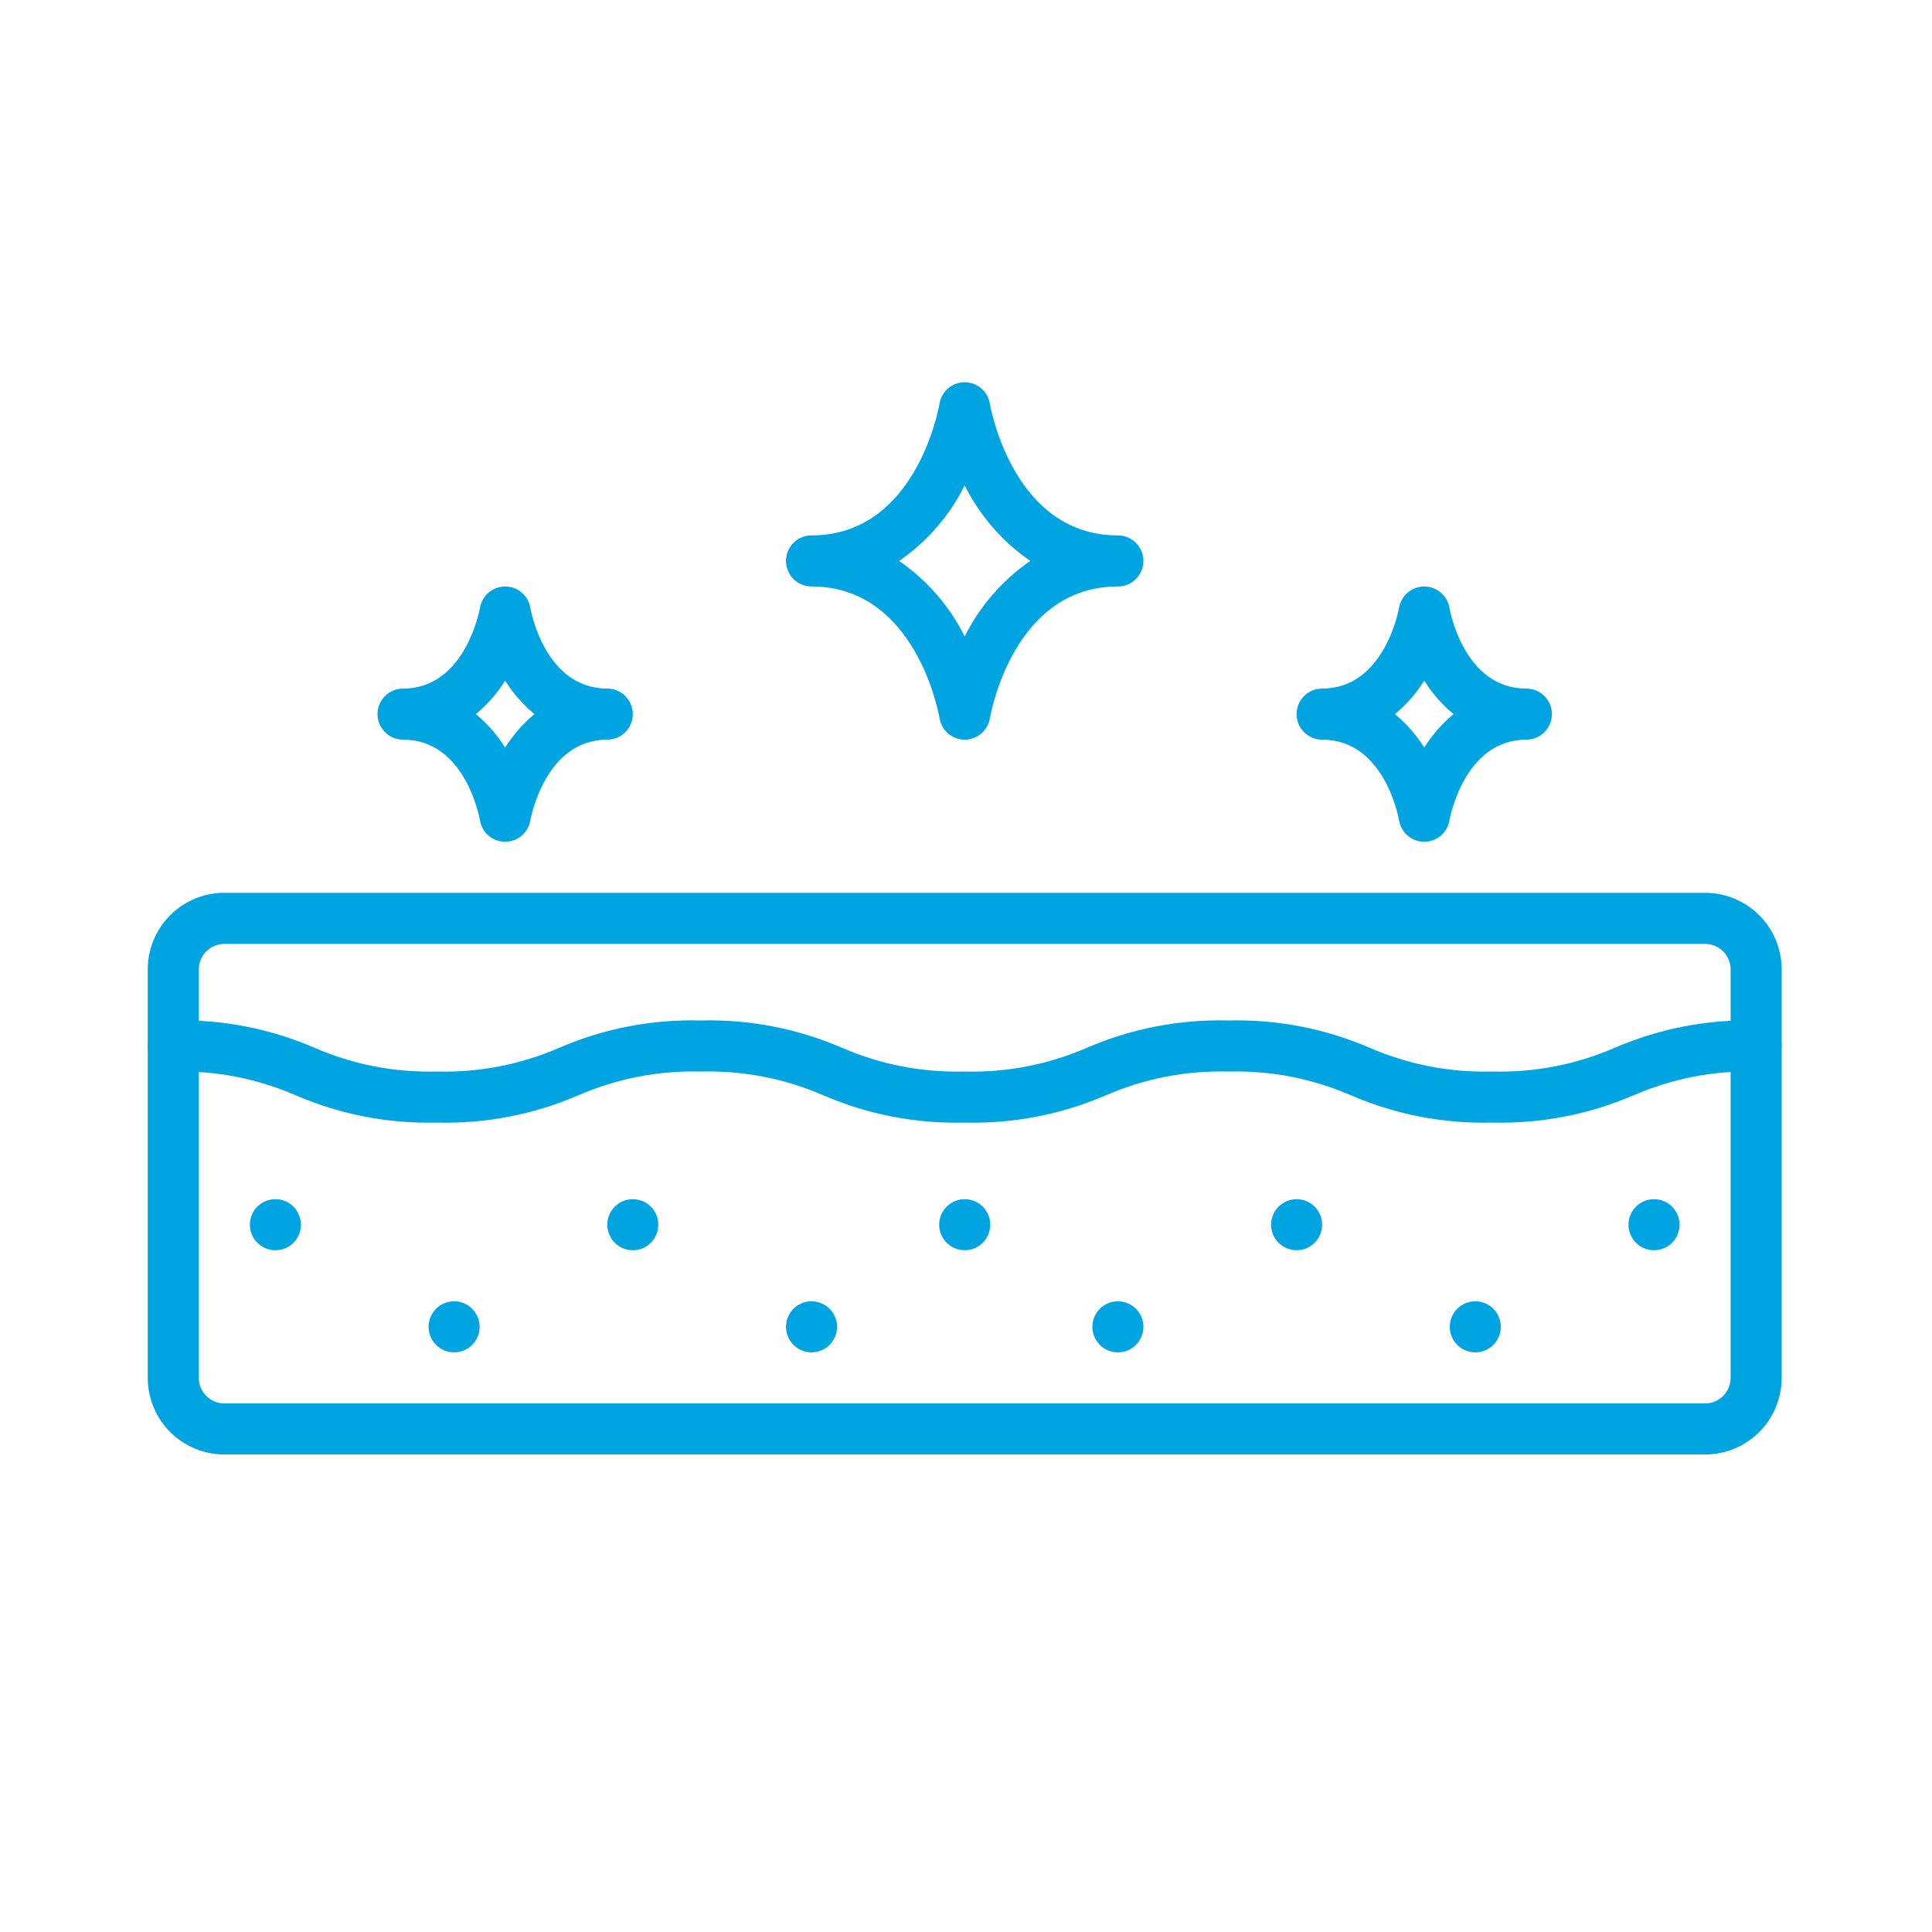
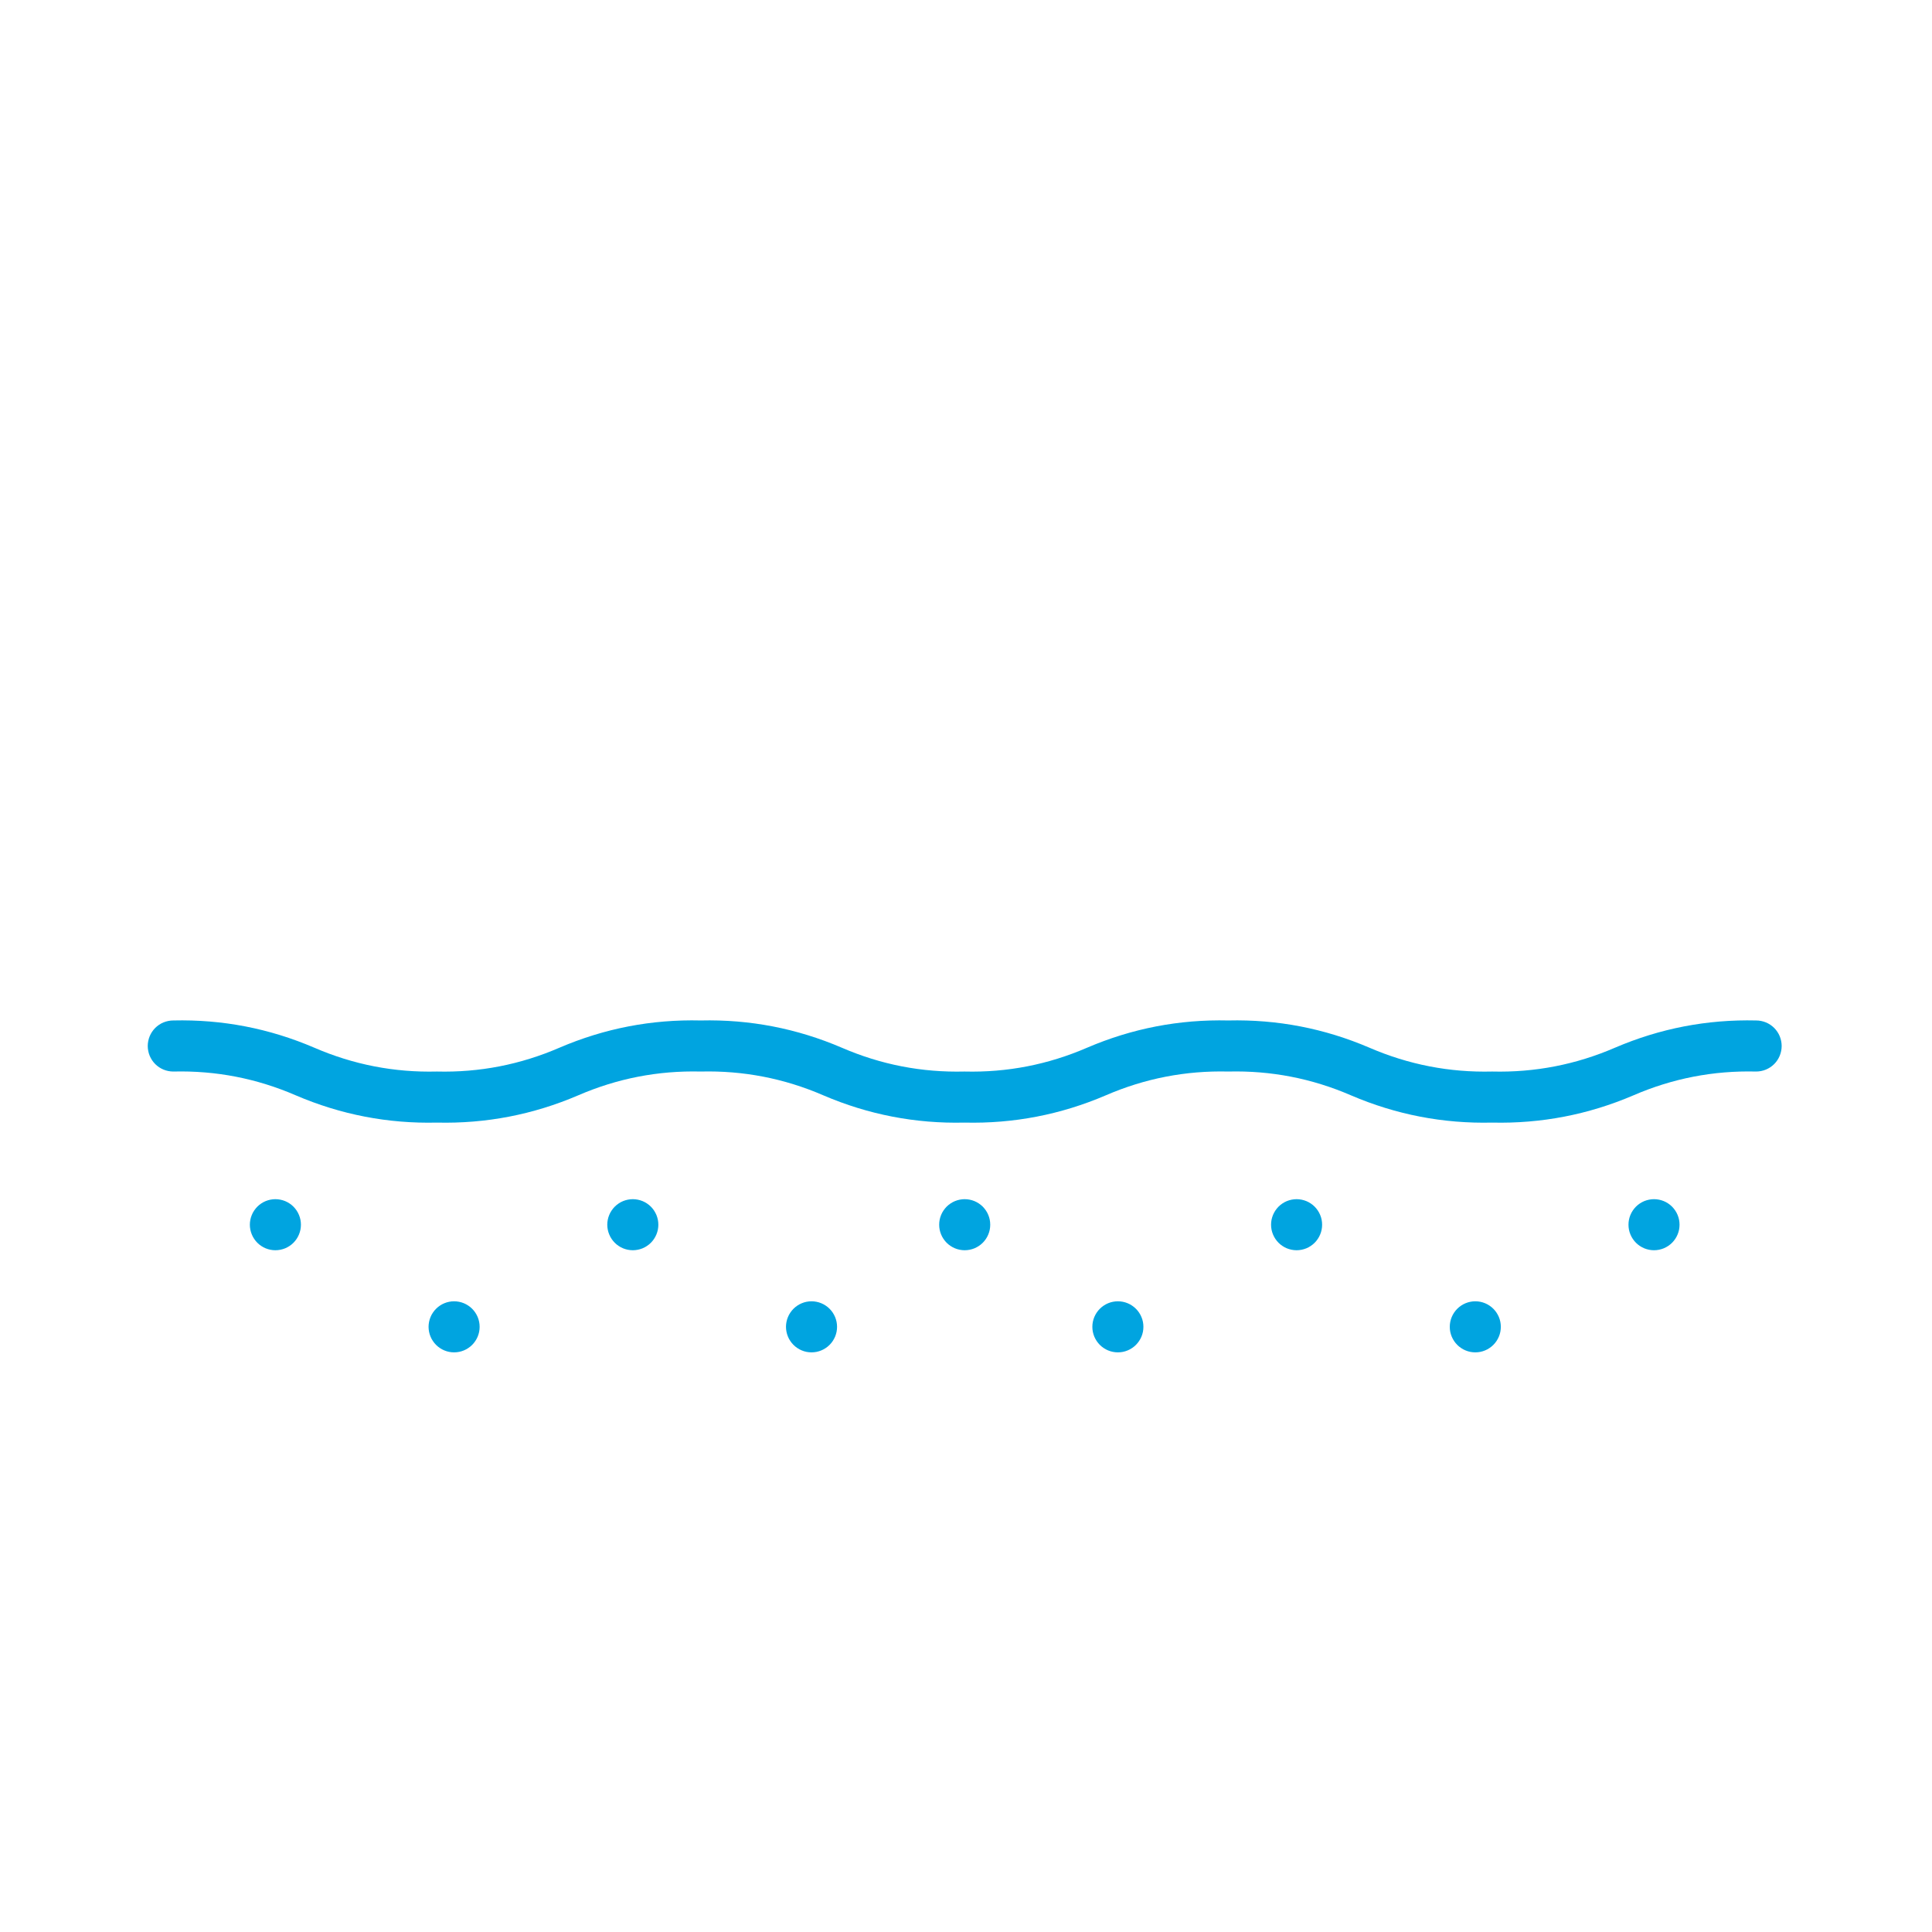
<svg xmlns="http://www.w3.org/2000/svg" version="1.2" preserveAspectRatio="xMidYMid meet" height="400" viewBox="0 0 300 300" zoomAndPan="magnify" width="400">
  <defs>
    <clipPath id="ff881797e9">
-       <path d="M 22.941 138 L 277 138 L 277 225.852 L 22.941 225.852 Z M 22.941 138" />
-     </clipPath>
+       </clipPath>
    <clipPath id="2d64c6dc98">
      <path d="M 22.941 158 L 277 158 L 277 175 L 22.941 175 Z M 22.941 158" />
    </clipPath>
    <clipPath id="ee8a8fd384">
-       <path d="M 58 59.352 L 241 59.352 L 241 131 L 58 131 Z M 58 59.352" />
-     </clipPath>
+       </clipPath>
  </defs>
  <g id="03a6628105">
    <rect style="fill:#ffffff;fill-opacity:1;stroke:none;" height="300" y="0" width="300" x="0" />
    <rect style="fill:#ffffff;fill-opacity:1;stroke:none;" height="300" y="0" width="300" x="0" />
    <path d="M 102.227 190.172 C 102.227 190.434 102.203 190.691 102.152 190.945 C 102.102 191.199 102.023 191.449 101.926 191.688 C 101.824 191.93 101.703 192.156 101.559 192.375 C 101.414 192.59 101.25 192.793 101.066 192.977 C 100.883 193.16 100.684 193.324 100.465 193.469 C 100.25 193.613 100.02 193.734 99.781 193.836 C 99.539 193.934 99.293 194.008 99.035 194.059 C 98.781 194.109 98.523 194.137 98.262 194.137 C 98.004 194.137 97.746 194.109 97.488 194.059 C 97.234 194.008 96.988 193.934 96.746 193.836 C 96.504 193.734 96.277 193.613 96.062 193.469 C 95.844 193.324 95.645 193.16 95.461 192.977 C 95.277 192.793 95.113 192.59 94.969 192.375 C 94.82 192.156 94.699 191.93 94.602 191.688 C 94.5 191.449 94.426 191.199 94.375 190.945 C 94.324 190.691 94.297 190.434 94.297 190.172 C 94.297 189.91 94.324 189.652 94.375 189.398 C 94.426 189.145 94.5 188.895 94.602 188.656 C 94.699 188.414 94.82 188.188 94.969 187.969 C 95.113 187.754 95.277 187.555 95.461 187.367 C 95.645 187.184 95.844 187.02 96.062 186.875 C 96.277 186.73 96.504 186.609 96.746 186.508 C 96.988 186.41 97.234 186.336 97.488 186.285 C 97.746 186.234 98.004 186.207 98.262 186.207 C 98.523 186.207 98.781 186.234 99.035 186.285 C 99.293 186.336 99.539 186.41 99.781 186.508 C 100.02 186.609 100.25 186.73 100.465 186.875 C 100.684 187.02 100.883 187.184 101.066 187.367 C 101.25 187.555 101.414 187.754 101.559 187.969 C 101.703 188.188 101.824 188.414 101.926 188.656 C 102.023 188.895 102.102 189.145 102.152 189.398 C 102.203 189.652 102.227 189.91 102.227 190.172 Z M 173.586 202.066 C 173.324 202.066 173.066 202.09 172.812 202.141 C 172.555 202.191 172.309 202.266 172.066 202.367 C 171.828 202.465 171.598 202.59 171.383 202.734 C 171.164 202.879 170.965 203.043 170.781 203.227 C 170.598 203.41 170.434 203.609 170.289 203.828 C 170.145 204.043 170.023 204.273 169.922 204.512 C 169.824 204.754 169.746 205 169.695 205.258 C 169.645 205.512 169.621 205.77 169.621 206.031 C 169.621 206.289 169.645 206.547 169.695 206.801 C 169.746 207.059 169.824 207.305 169.922 207.547 C 170.023 207.785 170.145 208.016 170.289 208.23 C 170.434 208.449 170.598 208.648 170.781 208.832 C 170.965 209.016 171.164 209.18 171.383 209.324 C 171.598 209.469 171.828 209.594 172.066 209.691 C 172.309 209.793 172.555 209.867 172.812 209.918 C 173.066 209.969 173.324 209.992 173.586 209.992 C 173.844 209.992 174.102 209.969 174.359 209.918 C 174.613 209.867 174.859 209.793 175.102 209.691 C 175.344 209.594 175.57 209.469 175.785 209.324 C 176.004 209.18 176.203 209.016 176.387 208.832 C 176.57 208.648 176.734 208.449 176.879 208.23 C 177.023 208.016 177.148 207.785 177.246 207.547 C 177.348 207.305 177.422 207.059 177.473 206.801 C 177.523 206.547 177.547 206.289 177.547 206.031 C 177.547 205.77 177.523 205.512 177.473 205.258 C 177.422 205 177.348 204.754 177.246 204.512 C 177.148 204.273 177.023 204.043 176.879 203.828 C 176.734 203.609 176.57 203.41 176.387 203.227 C 176.203 203.043 176.004 202.879 175.785 202.734 C 175.57 202.59 175.344 202.465 175.102 202.367 C 174.859 202.266 174.613 202.191 174.359 202.141 C 174.102 202.09 173.844 202.066 173.586 202.066 Z M 126.012 202.066 C 125.754 202.066 125.496 202.09 125.238 202.141 C 124.984 202.191 124.738 202.266 124.496 202.367 C 124.254 202.465 124.027 202.59 123.812 202.734 C 123.594 202.879 123.395 203.043 123.211 203.227 C 123.027 203.41 122.863 203.609 122.719 203.828 C 122.57 204.043 122.449 204.273 122.352 204.512 C 122.25 204.754 122.176 205 122.125 205.258 C 122.074 205.512 122.047 205.77 122.047 206.031 C 122.047 206.289 122.074 206.547 122.125 206.801 C 122.176 207.059 122.25 207.305 122.352 207.547 C 122.449 207.785 122.57 208.016 122.719 208.23 C 122.863 208.449 123.027 208.648 123.211 208.832 C 123.395 209.016 123.594 209.18 123.812 209.324 C 124.027 209.469 124.254 209.594 124.496 209.691 C 124.738 209.793 124.984 209.867 125.238 209.918 C 125.496 209.969 125.754 209.992 126.012 209.992 C 126.273 209.992 126.531 209.969 126.785 209.918 C 127.043 209.867 127.289 209.793 127.531 209.691 C 127.77 209.594 128 209.469 128.215 209.324 C 128.434 209.18 128.633 209.016 128.816 208.832 C 129 208.648 129.164 208.449 129.309 208.23 C 129.453 208.016 129.574 207.785 129.676 207.547 C 129.773 207.305 129.852 207.059 129.902 206.801 C 129.953 206.547 129.977 206.289 129.977 206.031 C 129.977 205.77 129.953 205.512 129.902 205.258 C 129.852 205 129.773 204.754 129.676 204.512 C 129.574 204.273 129.453 204.043 129.309 203.828 C 129.164 203.609 129 203.41 128.816 203.227 C 128.633 203.043 128.434 202.879 128.215 202.734 C 128 202.59 127.77 202.465 127.531 202.367 C 127.289 202.266 127.043 202.191 126.785 202.141 C 126.531 202.09 126.273 202.066 126.012 202.066 Z M 42.762 186.207 C 42.504 186.207 42.246 186.234 41.988 186.285 C 41.734 186.336 41.488 186.41 41.246 186.508 C 41.004 186.609 40.777 186.73 40.562 186.875 C 40.344 187.02 40.145 187.184 39.961 187.367 C 39.777 187.555 39.613 187.754 39.469 187.969 C 39.32 188.188 39.199 188.414 39.102 188.656 C 39 188.895 38.926 189.145 38.875 189.398 C 38.824 189.652 38.797 189.91 38.797 190.172 C 38.797 190.434 38.824 190.691 38.875 190.945 C 38.926 191.199 39 191.449 39.102 191.688 C 39.199 191.93 39.32 192.156 39.469 192.375 C 39.613 192.59 39.777 192.793 39.961 192.977 C 40.145 193.16 40.344 193.324 40.562 193.469 C 40.777 193.613 41.004 193.734 41.246 193.836 C 41.488 193.934 41.734 194.008 41.988 194.059 C 42.246 194.109 42.504 194.137 42.762 194.137 C 43.023 194.137 43.281 194.109 43.535 194.059 C 43.793 194.008 44.039 193.934 44.281 193.836 C 44.52 193.734 44.75 193.613 44.965 193.469 C 45.184 193.324 45.383 193.16 45.566 192.977 C 45.75 192.793 45.914 192.59 46.059 192.375 C 46.203 192.156 46.324 191.93 46.426 191.688 C 46.523 191.449 46.602 191.199 46.652 190.945 C 46.703 190.691 46.727 190.434 46.727 190.172 C 46.727 189.91 46.703 189.652 46.652 189.398 C 46.602 189.145 46.523 188.895 46.426 188.656 C 46.324 188.414 46.203 188.188 46.059 187.969 C 45.914 187.754 45.75 187.555 45.566 187.367 C 45.383 187.184 45.184 187.02 44.965 186.875 C 44.75 186.73 44.52 186.609 44.281 186.508 C 44.039 186.41 43.793 186.336 43.535 186.285 C 43.281 186.234 43.023 186.207 42.762 186.207 Z M 70.512 202.066 C 70.254 202.066 69.996 202.09 69.738 202.141 C 69.484 202.191 69.238 202.266 68.996 202.367 C 68.754 202.465 68.527 202.59 68.312 202.734 C 68.094 202.879 67.895 203.043 67.711 203.227 C 67.527 203.41 67.363 203.609 67.219 203.828 C 67.07 204.043 66.949 204.273 66.852 204.512 C 66.75 204.754 66.676 205 66.625 205.258 C 66.574 205.512 66.547 205.77 66.547 206.031 C 66.547 206.289 66.574 206.547 66.625 206.801 C 66.676 207.059 66.75 207.305 66.852 207.547 C 66.949 207.785 67.07 208.016 67.219 208.23 C 67.363 208.449 67.527 208.648 67.711 208.832 C 67.895 209.016 68.094 209.18 68.312 209.324 C 68.527 209.469 68.754 209.594 68.996 209.691 C 69.238 209.793 69.484 209.867 69.738 209.918 C 69.996 209.969 70.254 209.992 70.512 209.992 C 70.773 209.992 71.031 209.969 71.285 209.918 C 71.543 209.867 71.789 209.793 72.031 209.691 C 72.27 209.594 72.5 209.469 72.715 209.324 C 72.934 209.18 73.133 209.016 73.316 208.832 C 73.5 208.648 73.664 208.449 73.809 208.23 C 73.953 208.016 74.074 207.785 74.176 207.547 C 74.273 207.305 74.352 207.059 74.402 206.801 C 74.453 206.547 74.477 206.289 74.477 206.031 C 74.477 205.77 74.453 205.512 74.402 205.258 C 74.352 205 74.273 204.754 74.176 204.512 C 74.074 204.273 73.953 204.043 73.809 203.828 C 73.664 203.609 73.5 203.41 73.316 203.227 C 73.133 203.043 72.934 202.879 72.715 202.734 C 72.5 202.59 72.27 202.465 72.031 202.367 C 71.789 202.266 71.543 202.191 71.285 202.141 C 71.031 202.09 70.773 202.066 70.512 202.066 Z M 201.336 186.207 C 201.074 186.207 200.816 186.234 200.562 186.285 C 200.305 186.336 200.059 186.41 199.816 186.508 C 199.578 186.609 199.348 186.73 199.133 186.875 C 198.914 187.02 198.715 187.184 198.531 187.367 C 198.348 187.555 198.184 187.754 198.039 187.969 C 197.895 188.188 197.773 188.414 197.672 188.656 C 197.574 188.895 197.496 189.145 197.445 189.398 C 197.395 189.652 197.371 189.91 197.371 190.172 C 197.371 190.434 197.395 190.691 197.445 190.945 C 197.496 191.199 197.574 191.449 197.672 191.688 C 197.773 191.93 197.895 192.156 198.039 192.375 C 198.184 192.59 198.348 192.793 198.531 192.977 C 198.715 193.16 198.914 193.324 199.133 193.469 C 199.348 193.613 199.578 193.734 199.816 193.836 C 200.059 193.934 200.305 194.008 200.562 194.059 C 200.816 194.109 201.074 194.137 201.336 194.137 C 201.594 194.137 201.852 194.109 202.109 194.059 C 202.363 194.008 202.609 193.934 202.852 193.836 C 203.094 193.734 203.32 193.613 203.535 193.469 C 203.754 193.324 203.953 193.16 204.137 192.977 C 204.32 192.793 204.484 192.59 204.629 192.375 C 204.773 192.156 204.898 191.93 204.996 191.688 C 205.098 191.449 205.172 191.199 205.223 190.945 C 205.273 190.691 205.297 190.434 205.297 190.172 C 205.297 189.91 205.273 189.652 205.223 189.398 C 205.172 189.145 205.098 188.895 204.996 188.656 C 204.898 188.414 204.773 188.188 204.629 187.969 C 204.484 187.754 204.32 187.555 204.137 187.367 C 203.953 187.184 203.754 187.02 203.535 186.875 C 203.32 186.73 203.094 186.609 202.852 186.508 C 202.609 186.41 202.363 186.336 202.109 186.285 C 201.852 186.234 201.594 186.207 201.336 186.207 Z M 149.797 186.207 C 149.539 186.207 149.281 186.234 149.023 186.285 C 148.77 186.336 148.523 186.41 148.281 186.508 C 148.043 186.609 147.812 186.73 147.598 186.875 C 147.379 187.02 147.18 187.184 146.996 187.367 C 146.812 187.555 146.648 187.754 146.504 187.969 C 146.359 188.188 146.234 188.414 146.137 188.656 C 146.035 188.895 145.961 189.145 145.91 189.398 C 145.859 189.652 145.836 189.91 145.836 190.172 C 145.836 190.434 145.859 190.691 145.91 190.945 C 145.961 191.199 146.035 191.449 146.137 191.688 C 146.234 191.93 146.359 192.156 146.504 192.375 C 146.648 192.59 146.812 192.793 146.996 192.977 C 147.18 193.16 147.379 193.324 147.598 193.469 C 147.812 193.613 148.043 193.734 148.281 193.836 C 148.523 193.934 148.77 194.008 149.023 194.059 C 149.281 194.109 149.539 194.137 149.797 194.137 C 150.059 194.137 150.316 194.109 150.57 194.059 C 150.828 194.008 151.074 193.934 151.316 193.836 C 151.555 193.734 151.785 193.613 152 193.469 C 152.219 193.324 152.418 193.16 152.602 192.977 C 152.785 192.793 152.949 192.59 153.094 192.375 C 153.238 192.156 153.363 191.93 153.461 191.688 C 153.562 191.449 153.637 191.199 153.688 190.945 C 153.738 190.691 153.762 190.434 153.762 190.172 C 153.762 189.91 153.738 189.652 153.688 189.398 C 153.637 189.145 153.562 188.895 153.461 188.656 C 153.363 188.414 153.238 188.188 153.094 187.969 C 152.949 187.754 152.785 187.555 152.602 187.367 C 152.418 187.184 152.219 187.02 152 186.875 C 151.785 186.73 151.555 186.609 151.316 186.508 C 151.074 186.41 150.828 186.336 150.57 186.285 C 150.316 186.234 150.059 186.207 149.797 186.207 Z M 256.836 186.207 C 256.574 186.207 256.316 186.234 256.062 186.285 C 255.805 186.336 255.559 186.41 255.316 186.508 C 255.078 186.609 254.848 186.73 254.633 186.875 C 254.414 187.02 254.215 187.184 254.031 187.367 C 253.848 187.555 253.684 187.754 253.539 187.969 C 253.395 188.188 253.27 188.414 253.172 188.656 C 253.07 188.895 252.996 189.145 252.945 189.398 C 252.895 189.652 252.871 189.91 252.871 190.172 C 252.871 190.434 252.895 190.691 252.945 190.945 C 252.996 191.199 253.07 191.449 253.172 191.688 C 253.27 191.93 253.395 192.156 253.539 192.375 C 253.684 192.59 253.848 192.793 254.031 192.977 C 254.215 193.16 254.414 193.324 254.633 193.469 C 254.848 193.613 255.078 193.734 255.316 193.836 C 255.559 193.934 255.805 194.008 256.062 194.059 C 256.316 194.109 256.574 194.137 256.836 194.137 C 257.094 194.137 257.352 194.109 257.609 194.059 C 257.863 194.008 258.109 193.934 258.352 193.836 C 258.594 193.734 258.82 193.613 259.035 193.469 C 259.254 193.324 259.453 193.16 259.637 192.977 C 259.82 192.793 259.984 192.59 260.129 192.375 C 260.273 192.156 260.398 191.93 260.496 191.688 C 260.598 191.449 260.672 191.199 260.723 190.945 C 260.773 190.691 260.797 190.434 260.797 190.172 C 260.797 189.91 260.773 189.652 260.723 189.398 C 260.672 189.145 260.598 188.895 260.496 188.656 C 260.398 188.414 260.273 188.188 260.129 187.969 C 259.984 187.754 259.82 187.555 259.637 187.367 C 259.453 187.184 259.254 187.02 259.035 186.875 C 258.82 186.73 258.594 186.609 258.352 186.508 C 258.109 186.41 257.863 186.336 257.609 186.285 C 257.352 186.234 257.094 186.207 256.836 186.207 Z M 229.086 202.066 C 228.824 202.066 228.566 202.09 228.312 202.141 C 228.055 202.191 227.809 202.266 227.566 202.367 C 227.328 202.465 227.098 202.59 226.883 202.734 C 226.664 202.879 226.465 203.043 226.281 203.227 C 226.098 203.41 225.934 203.609 225.789 203.828 C 225.645 204.043 225.523 204.273 225.422 204.512 C 225.32 204.754 225.246 205 225.195 205.258 C 225.145 205.512 225.121 205.77 225.121 206.031 C 225.121 206.289 225.145 206.547 225.195 206.801 C 225.246 207.059 225.324 207.305 225.422 207.547 C 225.523 207.785 225.645 208.016 225.789 208.23 C 225.934 208.449 226.098 208.648 226.281 208.832 C 226.465 209.016 226.664 209.18 226.883 209.324 C 227.098 209.469 227.328 209.594 227.566 209.691 C 227.809 209.793 228.055 209.867 228.312 209.918 C 228.566 209.969 228.824 209.992 229.086 209.992 C 229.344 209.992 229.602 209.969 229.859 209.918 C 230.113 209.867 230.359 209.793 230.602 209.691 C 230.844 209.594 231.07 209.469 231.285 209.324 C 231.504 209.18 231.703 209.016 231.887 208.832 C 232.07 208.648 232.234 208.449 232.379 208.23 C 232.523 208.016 232.648 207.785 232.746 207.547 C 232.848 207.305 232.922 207.059 232.973 206.801 C 233.023 206.547 233.047 206.289 233.047 206.031 C 233.047 205.77 233.023 205.512 232.973 205.258 C 232.922 205 232.848 204.754 232.746 204.512 C 232.648 204.273 232.523 204.043 232.379 203.828 C 232.234 203.609 232.07 203.41 231.887 203.227 C 231.703 203.043 231.504 202.879 231.285 202.734 C 231.07 202.59 230.844 202.465 230.602 202.367 C 230.359 202.266 230.113 202.191 229.859 202.141 C 229.602 202.09 229.344 202.066 229.086 202.066 Z M 229.086 202.066" style="stroke:none;fill-rule:nonzero;fill:#00a4e0;fill-opacity:1;" />
    <g clip-path="url(#ff881797e9)" clip-rule="nonzero">
      <path d="M 264.762 225.852 L 34.836 225.852 C 34.055 225.852 33.281 225.773 32.516 225.621 C 31.75 225.469 31.004 225.246 30.285 224.945 C 29.562 224.648 28.875 224.281 28.227 223.848 C 27.578 223.414 26.977 222.918 26.426 222.367 C 25.871 221.816 25.379 221.215 24.945 220.566 C 24.512 219.914 24.145 219.23 23.848 218.508 C 23.547 217.789 23.324 217.043 23.172 216.277 C 23.02 215.512 22.941 214.738 22.941 213.957 L 22.941 150.531 C 22.941 149.75 23.02 148.977 23.172 148.211 C 23.324 147.441 23.547 146.699 23.848 145.977 C 24.145 145.258 24.512 144.57 24.945 143.922 C 25.379 143.273 25.871 142.672 26.426 142.121 C 26.977 141.566 27.578 141.074 28.227 140.641 C 28.875 140.207 29.562 139.84 30.285 139.543 C 31.004 139.242 31.75 139.016 32.516 138.863 C 33.281 138.711 34.055 138.637 34.836 138.637 L 264.762 138.637 C 265.543 138.637 266.316 138.711 267.082 138.863 C 267.848 139.016 268.594 139.242 269.312 139.543 C 270.035 139.84 270.723 140.207 271.371 140.641 C 272.02 141.074 272.621 141.566 273.172 142.121 C 273.727 142.672 274.219 143.273 274.652 143.922 C 275.086 144.57 275.453 145.258 275.75 145.977 C 276.051 146.699 276.273 147.441 276.426 148.211 C 276.578 148.977 276.656 149.75 276.656 150.531 L 276.656 213.957 C 276.656 214.738 276.578 215.512 276.426 216.277 C 276.273 217.043 276.051 217.789 275.75 218.508 C 275.453 219.23 275.086 219.914 274.652 220.566 C 274.219 221.215 273.727 221.816 273.172 222.367 C 272.621 222.918 272.02 223.414 271.371 223.848 C 270.723 224.281 270.035 224.648 269.312 224.945 C 268.594 225.246 267.848 225.469 267.082 225.621 C 266.316 225.773 265.543 225.852 264.762 225.852 Z M 34.836 146.566 C 34.574 146.566 34.316 146.59 34.062 146.641 C 33.805 146.691 33.559 146.766 33.316 146.867 C 33.078 146.965 32.848 147.09 32.633 147.234 C 32.414 147.379 32.215 147.543 32.031 147.727 C 31.848 147.91 31.684 148.109 31.539 148.328 C 31.395 148.543 31.273 148.773 31.172 149.012 C 31.074 149.254 30.996 149.5 30.945 149.758 C 30.895 150.012 30.871 150.27 30.871 150.531 L 30.871 213.957 C 30.871 214.219 30.895 214.477 30.945 214.73 C 30.996 214.988 31.074 215.234 31.172 215.477 C 31.273 215.715 31.395 215.945 31.539 216.16 C 31.684 216.375 31.848 216.578 32.031 216.762 C 32.215 216.945 32.414 217.109 32.633 217.254 C 32.848 217.398 33.078 217.52 33.316 217.621 C 33.559 217.719 33.805 217.797 34.062 217.848 C 34.316 217.898 34.574 217.922 34.836 217.922 L 264.762 217.922 C 265.023 217.922 265.281 217.898 265.535 217.848 C 265.793 217.797 266.039 217.719 266.281 217.621 C 266.52 217.52 266.75 217.398 266.965 217.254 C 267.184 217.109 267.383 216.945 267.566 216.762 C 267.75 216.578 267.914 216.375 268.059 216.16 C 268.203 215.945 268.324 215.715 268.426 215.477 C 268.523 215.234 268.602 214.988 268.652 214.73 C 268.703 214.477 268.727 214.219 268.727 213.957 L 268.727 150.531 C 268.727 150.27 268.703 150.012 268.652 149.758 C 268.602 149.5 268.523 149.254 268.426 149.012 C 268.324 148.773 268.203 148.543 268.059 148.328 C 267.914 148.109 267.75 147.91 267.566 147.727 C 267.383 147.543 267.184 147.379 266.965 147.234 C 266.75 147.09 266.52 146.965 266.281 146.867 C 266.039 146.766 265.793 146.691 265.535 146.641 C 265.281 146.59 265.023 146.566 264.762 146.566 Z M 34.836 146.566" style="stroke:none;fill-rule:nonzero;fill:#00a4e0;fill-opacity:1;" />
    </g>
    <g clip-path="url(#2d64c6dc98)" clip-rule="nonzero">
      <path d="M 231.707 174.316 C 224.094 174.496 216.789 173.086 209.785 170.086 C 203.703 167.453 197.352 166.223 190.727 166.387 C 184.113 166.227 177.77 167.457 171.699 170.086 C 164.695 173.086 157.387 174.496 149.77 174.316 C 142.16 174.496 134.855 173.086 127.855 170.086 C 121.777 167.453 115.426 166.223 108.805 166.387 C 102.191 166.227 95.848 167.457 89.777 170.086 C 82.773 173.086 75.465 174.496 67.848 174.316 C 60.238 174.496 52.934 173.086 45.934 170.086 C 39.863 167.457 33.52 166.223 26.906 166.387 C 26.645 166.387 26.387 166.359 26.133 166.309 C 25.879 166.258 25.629 166.184 25.391 166.086 C 25.148 165.984 24.918 165.863 24.703 165.719 C 24.488 165.574 24.285 165.41 24.102 165.227 C 23.918 165.043 23.754 164.84 23.609 164.625 C 23.465 164.406 23.344 164.18 23.242 163.938 C 23.145 163.699 23.07 163.449 23.02 163.195 C 22.969 162.941 22.941 162.684 22.941 162.422 C 22.941 162.16 22.969 161.902 23.02 161.648 C 23.07 161.395 23.145 161.145 23.242 160.906 C 23.344 160.664 23.465 160.438 23.609 160.219 C 23.754 160.004 23.918 159.805 24.102 159.617 C 24.285 159.434 24.488 159.27 24.703 159.125 C 24.918 158.98 25.148 158.859 25.391 158.758 C 25.629 158.66 25.879 158.586 26.133 158.535 C 26.387 158.484 26.645 158.457 26.906 158.457 C 34.516 158.277 41.816 159.688 48.809 162.688 C 54.879 165.316 61.223 166.551 67.836 166.387 C 74.453 166.551 80.793 165.316 86.867 162.688 C 93.871 159.684 101.184 158.273 108.805 158.457 C 116.414 158.277 123.719 159.688 130.719 162.688 C 136.797 165.32 143.148 166.551 149.77 166.387 C 156.387 166.551 162.727 165.316 168.801 162.688 C 175.801 159.688 183.109 158.277 190.727 158.457 C 198.34 158.277 205.648 159.688 212.648 162.688 C 218.73 165.316 225.086 166.551 231.707 166.387 C 238.332 166.551 244.688 165.316 250.77 162.688 C 257.77 159.688 265.078 158.277 272.691 158.457 C 272.953 158.457 273.211 158.484 273.465 158.535 C 273.719 158.586 273.969 158.66 274.207 158.758 C 274.449 158.859 274.676 158.98 274.895 159.125 C 275.109 159.27 275.312 159.434 275.496 159.617 C 275.68 159.805 275.844 160.004 275.988 160.219 C 276.133 160.438 276.254 160.664 276.355 160.906 C 276.453 161.145 276.527 161.395 276.578 161.648 C 276.629 161.902 276.656 162.16 276.656 162.422 C 276.656 162.684 276.629 162.941 276.578 163.195 C 276.527 163.449 276.453 163.699 276.355 163.938 C 276.254 164.18 276.133 164.406 275.988 164.625 C 275.844 164.84 275.68 165.043 275.496 165.227 C 275.312 165.41 275.109 165.574 274.895 165.719 C 274.676 165.863 274.449 165.984 274.207 166.086 C 273.969 166.184 273.719 166.258 273.465 166.309 C 273.211 166.359 272.953 166.387 272.691 166.387 C 266.066 166.223 259.715 167.453 253.633 170.086 C 246.629 173.082 239.324 174.492 231.707 174.316 Z M 231.707 174.316" style="stroke:none;fill-rule:nonzero;fill:#00a4e0;fill-opacity:1;" />
    </g>
    <g clip-path="url(#ee8a8fd384)" clip-rule="nonzero">
      <path d="M 78.441 130.707 C 77.973 130.707 77.52 130.629 77.078 130.465 C 76.637 130.305 76.238 130.07 75.879 129.77 C 75.523 129.465 75.227 129.109 74.996 128.703 C 74.766 128.297 74.609 127.859 74.531 127.398 C 74.445 126.898 72.238 114.852 62.586 114.852 C 62.324 114.852 62.066 114.824 61.812 114.773 C 61.555 114.723 61.309 114.648 61.066 114.551 C 60.828 114.449 60.598 114.328 60.383 114.184 C 60.164 114.039 59.965 113.875 59.781 113.691 C 59.598 113.504 59.434 113.305 59.289 113.09 C 59.145 112.871 59.023 112.645 58.922 112.402 C 58.824 112.164 58.746 111.914 58.695 111.66 C 58.645 111.406 58.621 111.148 58.621 110.887 C 58.621 110.625 58.645 110.367 58.695 110.113 C 58.746 109.859 58.824 109.609 58.922 109.371 C 59.023 109.129 59.145 108.902 59.289 108.684 C 59.434 108.469 59.598 108.266 59.781 108.082 C 59.965 107.898 60.164 107.734 60.383 107.59 C 60.598 107.445 60.828 107.324 61.066 107.223 C 61.309 107.125 61.555 107.051 61.812 107 C 62.066 106.949 62.324 106.922 62.586 106.922 C 72.328 106.922 74.508 94.504 74.531 94.375 C 74.609 93.914 74.766 93.48 74.996 93.07 C 75.23 92.664 75.523 92.312 75.883 92.008 C 76.242 91.707 76.641 91.473 77.078 91.312 C 77.52 91.152 77.973 91.07 78.441 91.07 C 78.91 91.07 79.363 91.152 79.805 91.312 C 80.242 91.473 80.645 91.707 81 92.008 C 81.359 92.312 81.652 92.664 81.887 93.07 C 82.117 93.48 82.273 93.914 82.352 94.375 C 82.438 94.875 84.645 106.922 94.297 106.922 C 94.559 106.922 94.816 106.949 95.07 107 C 95.328 107.051 95.574 107.125 95.816 107.223 C 96.055 107.324 96.285 107.445 96.5 107.59 C 96.719 107.734 96.918 107.898 97.102 108.082 C 97.285 108.266 97.449 108.469 97.594 108.684 C 97.738 108.902 97.863 109.129 97.961 109.371 C 98.062 109.609 98.137 109.859 98.188 110.113 C 98.238 110.367 98.262 110.625 98.262 110.887 C 98.262 111.148 98.238 111.406 98.188 111.66 C 98.137 111.914 98.062 112.164 97.961 112.402 C 97.863 112.645 97.738 112.871 97.594 113.09 C 97.449 113.305 97.285 113.504 97.102 113.691 C 96.918 113.875 96.719 114.039 96.5 114.184 C 96.285 114.328 96.055 114.449 95.816 114.551 C 95.574 114.648 95.328 114.723 95.07 114.773 C 94.816 114.824 94.559 114.852 94.297 114.852 C 84.555 114.852 82.375 127.27 82.352 127.398 C 82.273 127.859 82.117 128.297 81.887 128.703 C 81.656 129.109 81.359 129.465 81.004 129.77 C 80.645 130.07 80.246 130.305 79.805 130.465 C 79.363 130.629 78.91 130.707 78.441 130.707 Z M 73.891 110.887 C 75.684 112.375 77.199 114.105 78.441 116.078 C 79.684 114.105 81.199 112.375 82.992 110.887 C 81.199 109.398 79.684 107.668 78.441 105.691 C 77.199 107.668 75.684 109.398 73.891 110.887 Z M 221.156 130.707 C 220.688 130.707 220.23 130.629 219.793 130.465 C 219.352 130.305 218.953 130.07 218.594 129.77 C 218.238 129.465 217.941 129.109 217.711 128.703 C 217.48 128.297 217.324 127.859 217.246 127.398 C 217.16 126.898 214.953 114.852 205.297 114.852 C 205.039 114.852 204.781 114.824 204.523 114.773 C 204.27 114.723 204.023 114.648 203.781 114.551 C 203.543 114.449 203.312 114.328 203.098 114.184 C 202.879 114.039 202.68 113.875 202.496 113.691 C 202.312 113.504 202.148 113.305 202.004 113.09 C 201.859 112.871 201.734 112.645 201.637 112.402 C 201.535 112.164 201.461 111.914 201.41 111.66 C 201.359 111.406 201.336 111.148 201.336 110.887 C 201.336 110.625 201.359 110.367 201.41 110.113 C 201.461 109.859 201.535 109.609 201.637 109.371 C 201.734 109.129 201.859 108.902 202.004 108.684 C 202.148 108.469 202.312 108.266 202.496 108.082 C 202.68 107.898 202.879 107.734 203.098 107.59 C 203.312 107.445 203.543 107.324 203.781 107.223 C 204.023 107.125 204.27 107.051 204.523 107 C 204.781 106.949 205.039 106.922 205.297 106.922 C 215.043 106.922 217.223 94.504 217.246 94.375 C 217.324 93.914 217.48 93.48 217.711 93.07 C 217.945 92.664 218.238 92.312 218.598 92.008 C 218.953 91.707 219.355 91.473 219.793 91.312 C 220.234 91.152 220.688 91.07 221.156 91.07 C 221.625 91.07 222.078 91.152 222.52 91.312 C 222.957 91.473 223.355 91.707 223.715 92.008 C 224.074 92.312 224.367 92.664 224.598 93.07 C 224.832 93.48 224.988 93.914 225.066 94.375 C 225.152 94.875 227.359 106.922 237.012 106.922 C 237.273 106.922 237.531 106.949 237.785 107 C 238.043 107.051 238.289 107.125 238.531 107.223 C 238.77 107.324 239 107.445 239.215 107.59 C 239.434 107.734 239.633 107.898 239.816 108.082 C 240 108.266 240.164 108.469 240.309 108.684 C 240.453 108.902 240.574 109.129 240.676 109.371 C 240.773 109.609 240.852 109.859 240.902 110.113 C 240.953 110.367 240.977 110.625 240.977 110.887 C 240.977 111.148 240.953 111.406 240.902 111.66 C 240.852 111.914 240.773 112.164 240.676 112.402 C 240.574 112.645 240.453 112.871 240.309 113.09 C 240.164 113.305 240 113.504 239.816 113.691 C 239.633 113.875 239.434 114.039 239.215 114.184 C 239 114.328 238.77 114.449 238.531 114.551 C 238.289 114.648 238.043 114.723 237.785 114.773 C 237.531 114.824 237.273 114.852 237.012 114.852 C 227.27 114.852 225.09 127.27 225.066 127.398 C 224.988 127.859 224.832 128.297 224.602 128.703 C 224.371 129.109 224.074 129.465 223.715 129.77 C 223.359 130.07 222.961 130.305 222.52 130.465 C 222.078 130.629 221.625 130.707 221.156 130.707 Z M 216.605 110.887 C 218.398 112.375 219.914 114.105 221.156 116.078 C 222.398 114.105 223.914 112.375 225.707 110.887 C 223.914 109.398 222.398 107.668 221.156 105.691 C 219.914 107.668 218.398 109.398 216.605 110.887 Z M 149.797 114.852 C 149.332 114.852 148.879 114.77 148.438 114.605 C 148 114.445 147.602 114.215 147.242 113.91 C 146.887 113.609 146.594 113.254 146.363 112.848 C 146.129 112.441 145.977 112.008 145.898 111.543 C 145.746 110.711 142.191 91.066 126.012 91.066 C 125.754 91.066 125.496 91.039 125.238 90.988 C 124.984 90.938 124.738 90.863 124.496 90.762 C 124.254 90.664 124.027 90.543 123.812 90.398 C 123.594 90.254 123.395 90.09 123.211 89.902 C 123.027 89.719 122.863 89.52 122.719 89.305 C 122.57 89.086 122.449 88.859 122.352 88.617 C 122.25 88.379 122.176 88.129 122.125 87.875 C 122.074 87.617 122.047 87.359 122.047 87.102 C 122.047 86.84 122.074 86.582 122.125 86.328 C 122.176 86.07 122.25 85.824 122.352 85.582 C 122.449 85.344 122.57 85.113 122.719 84.898 C 122.863 84.684 123.027 84.48 123.211 84.297 C 123.395 84.113 123.594 83.949 123.812 83.805 C 124.027 83.66 124.254 83.539 124.496 83.438 C 124.738 83.34 124.984 83.262 125.238 83.211 C 125.496 83.16 125.754 83.137 126.012 83.137 C 142.191 83.137 145.746 63.488 145.891 62.652 C 145.969 62.191 146.125 61.758 146.355 61.352 C 146.586 60.945 146.883 60.59 147.238 60.285 C 147.598 59.984 147.996 59.754 148.438 59.594 C 148.875 59.43 149.332 59.352 149.797 59.352 C 150.266 59.352 150.719 59.434 151.16 59.594 C 151.598 59.758 151.996 59.988 152.352 60.289 C 152.711 60.594 153.004 60.949 153.234 61.355 C 153.469 61.762 153.621 62.195 153.699 62.656 C 153.852 63.488 157.406 83.137 173.586 83.137 C 173.844 83.137 174.102 83.16 174.359 83.211 C 174.613 83.262 174.859 83.34 175.102 83.438 C 175.344 83.539 175.57 83.66 175.785 83.805 C 176.004 83.949 176.203 84.113 176.387 84.297 C 176.57 84.48 176.734 84.684 176.879 84.898 C 177.023 85.113 177.148 85.344 177.246 85.582 C 177.348 85.824 177.422 86.07 177.473 86.328 C 177.523 86.582 177.547 86.84 177.547 87.102 C 177.547 87.359 177.523 87.617 177.473 87.875 C 177.422 88.129 177.348 88.379 177.246 88.617 C 177.148 88.859 177.023 89.086 176.879 89.305 C 176.734 89.52 176.57 89.719 176.387 89.902 C 176.203 90.09 176.004 90.254 175.785 90.398 C 175.57 90.543 175.344 90.664 175.102 90.762 C 174.859 90.863 174.613 90.938 174.359 90.988 C 174.102 91.039 173.844 91.066 173.586 91.066 C 157.406 91.066 153.852 110.711 153.707 111.547 C 153.629 112.012 153.473 112.445 153.242 112.852 C 153.012 113.258 152.715 113.613 152.355 113.914 C 152 114.219 151.602 114.449 151.16 114.609 C 150.723 114.77 150.266 114.852 149.797 114.852 Z M 139.609 87.102 C 141.777 88.594 143.723 90.332 145.449 92.32 C 147.176 94.305 148.625 96.477 149.797 98.832 C 150.973 96.477 152.422 94.305 154.148 92.32 C 155.871 90.332 157.82 88.594 159.988 87.102 C 157.82 85.609 155.871 83.871 154.148 81.883 C 152.422 79.895 150.973 77.727 149.797 75.371 C 148.625 77.727 147.176 79.895 145.449 81.883 C 143.723 83.871 141.777 85.609 139.609 87.102 Z M 139.609 87.102" style="stroke:none;fill-rule:nonzero;fill:#00a4e0;fill-opacity:1;" />
    </g>
  </g>
</svg>